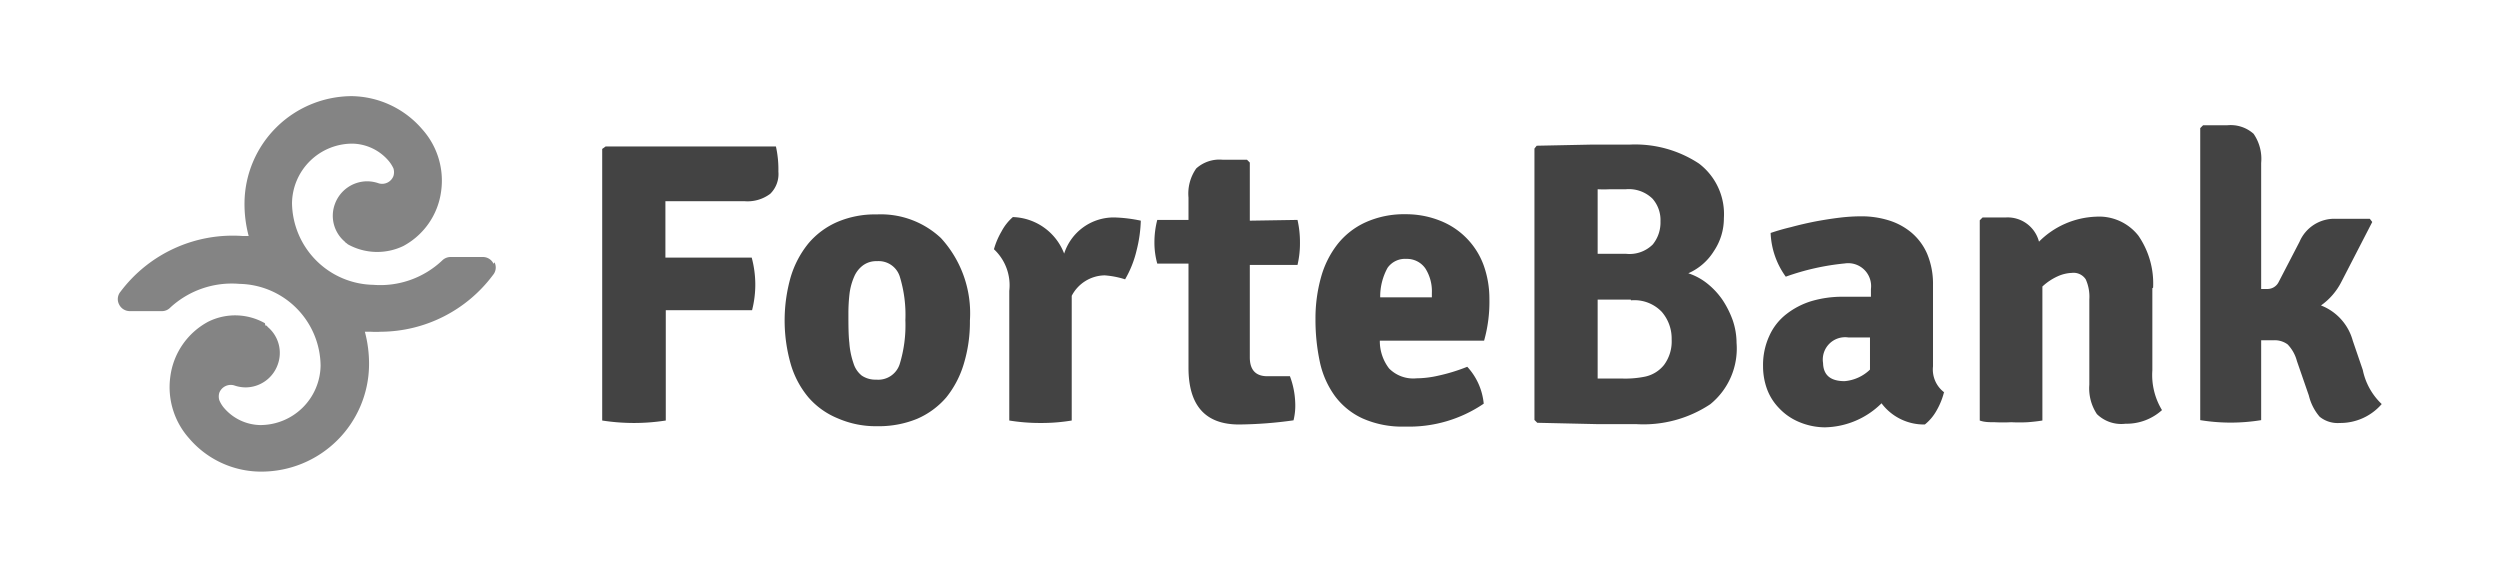
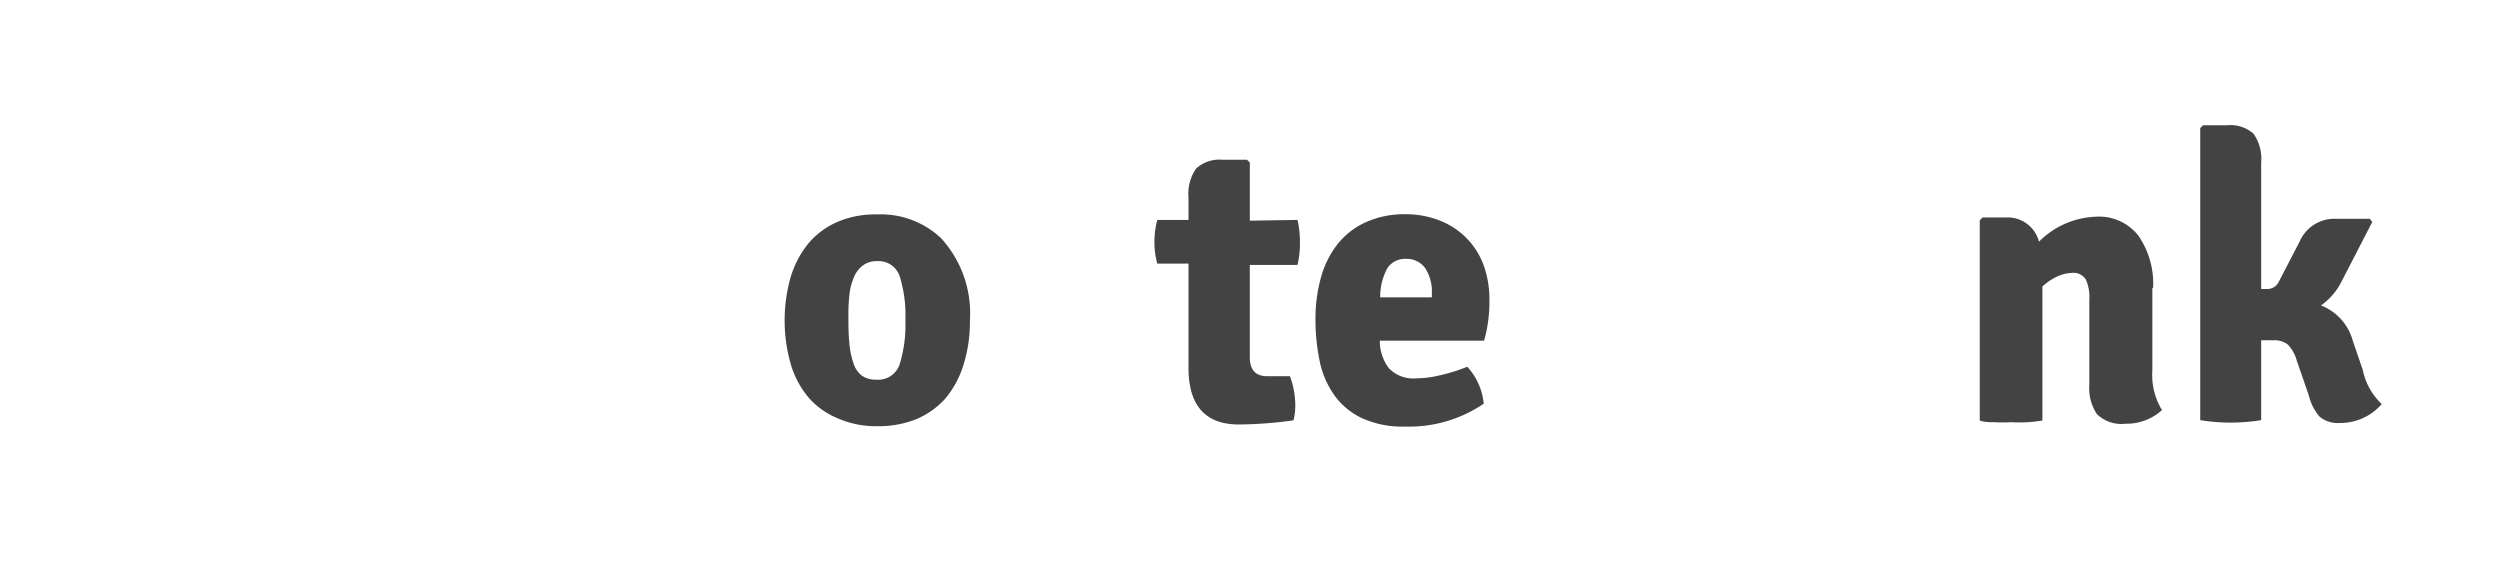
<svg xmlns="http://www.w3.org/2000/svg" id="Слой_1" data-name="Слой 1" viewBox="0 0 132.1 30">
  <defs>
    <style>.cls-1{fill:#434343;}.cls-2{fill:#848484;}</style>
  </defs>
  <g id="layer1">
    <g id="g5016">
      <g id="g4340">
-         <path id="path4342" class="cls-1" d="M35.16,10.63l0,1.65v1.33h4.56A5.57,5.57,0,0,1,39.91,15a5.51,5.51,0,0,1-.17,1.39H35.18v5.83a10.92,10.92,0,0,1-3.36,0V7.87L32,7.74H41a5.58,5.58,0,0,1,.13,1.33,1.46,1.46,0,0,1-.43,1.17,2,2,0,0,1-1.38.39Z" />
-       </g>
+         </g>
      <g id="g4344">
        <path id="path4346" class="cls-1" d="M49.72,12.58a5.88,5.88,0,0,1,1.53,4.36,7.58,7.58,0,0,1-.33,2.31A5.18,5.18,0,0,1,50,21a4.25,4.25,0,0,1-1.54,1.13,5.31,5.31,0,0,1-2.1.39,5,5,0,0,1-2.08-.41A4.1,4.1,0,0,1,42.72,21a4.84,4.84,0,0,1-.94-1.77,8.39,8.39,0,0,1,0-4.59,5.16,5.16,0,0,1,.93-1.77,4.16,4.16,0,0,1,1.53-1.14,5.06,5.06,0,0,1,2.09-.4,4.64,4.64,0,0,1,3.39,1.25M46.34,13.8a1.18,1.18,0,0,0-.75.23,1.46,1.46,0,0,0-.46.6,3.24,3.24,0,0,0-.24.88,9,9,0,0,0-.06,1.07c0,.59,0,1.11.05,1.54a4.18,4.18,0,0,0,.22,1.08,1.32,1.32,0,0,0,.44.65,1.29,1.29,0,0,0,.76.21,1.19,1.19,0,0,0,1.24-.82,7,7,0,0,0,.3-2.32,6.88,6.88,0,0,0-.3-2.32,1.17,1.17,0,0,0-1.2-.8" />
      </g>
      <g id="g4348">
-         <path id="path4350" class="cls-1" d="M52.52,13.17a4,4,0,0,1,.4-.94,2.64,2.64,0,0,1,.6-.76,3,3,0,0,1,2.71,1.93,2.75,2.75,0,0,1,2.65-1.91,7.71,7.71,0,0,1,1.4.17,7.09,7.09,0,0,1-.22,1.56,5.56,5.56,0,0,1-.61,1.54,4.65,4.65,0,0,0-1.08-.21,2,2,0,0,0-1.74,1.08v6.59a9.65,9.65,0,0,1-1.64.13,10.08,10.08,0,0,1-1.66-.13V15.37a2.6,2.6,0,0,0-.81-2.2" />
-       </g>
+         </g>
      <g id="g4352">
        <path id="path4354" class="cls-1" d="M68.56,11.62a5.27,5.27,0,0,1,.13,1.18A5,5,0,0,1,68.56,14l-2.52,0v4.88q0,1,.93,1h1.19a4.39,4.39,0,0,1,.28,1.41,3.27,3.27,0,0,1-.09.92,21.81,21.81,0,0,1-2.88.22c-1.78,0-2.67-1-2.67-3V13.93l-1.65,0A4.14,4.14,0,0,1,61,12.81a4.68,4.68,0,0,1,.15-1.19l1.65,0V10.44a2.31,2.31,0,0,1,.41-1.54,1.83,1.83,0,0,1,1.39-.46h1.29l.15.15v3.07Z" />
      </g>
      <g id="g4356">
        <path id="path4358" class="cls-1" d="M78.42,18H72.91a2.37,2.37,0,0,0,.49,1.47,1.79,1.79,0,0,0,1.45.52A5.28,5.28,0,0,0,76,19.85a9.56,9.56,0,0,0,1.53-.47,3.33,3.33,0,0,1,.87,1.95,7,7,0,0,1-4.15,1.21A5.14,5.14,0,0,1,72,22.11a3.78,3.78,0,0,1-1.46-1.18,4.74,4.74,0,0,1-.8-1.81,10.61,10.61,0,0,1-.23-2.26,8.07,8.07,0,0,1,.29-2.2,5,5,0,0,1,.87-1.75,4,4,0,0,1,1.48-1.16,4.93,4.93,0,0,1,2.11-.43,4.85,4.85,0,0,1,1.83.34A4,4,0,0,1,78.39,14a5.23,5.23,0,0,1,.31,1.8A7.55,7.55,0,0,1,78.42,18m-5.53-2.29h2.77v-.23a2.25,2.25,0,0,0-.34-1.29,1.18,1.18,0,0,0-1-.51,1.13,1.13,0,0,0-1,.47,3.14,3.14,0,0,0-.39,1.56" />
      </g>
      <g id="g4360">
-         <path id="path4362" class="cls-1" d="M81.2,7.7l2.93-.06c.81,0,1.47,0,2,0a6.12,6.12,0,0,1,3.64,1,3.35,3.35,0,0,1,1.32,2.89,3.1,3.1,0,0,1-.53,1.74,3,3,0,0,1-1.35,1.17,3.2,3.2,0,0,1,1,.54,4,4,0,0,1,.81.87,5,5,0,0,1,.54,1.08,3.76,3.76,0,0,1,.2,1.19,3.79,3.79,0,0,1-1.39,3.24,6.38,6.38,0,0,1-3.93,1.05l-2.08,0-3.13-.07-.15-.15V7.85ZM84.42,10v3.41h1.49a1.74,1.74,0,0,0,1.42-.49,1.84,1.84,0,0,0,.41-1.22,1.71,1.71,0,0,0-.42-1.2A1.79,1.79,0,0,0,85.91,10h-.85a6.13,6.13,0,0,1-.64,0m1.75,5.83H84.42V20h1.23a5.28,5.28,0,0,0,1.28-.1,1.75,1.75,0,0,0,1-.62,2.09,2.09,0,0,0,.4-1.35,2.15,2.15,0,0,0-.52-1.45,2,2,0,0,0-1.63-.61" />
-       </g>
+         </g>
      <g id="g4364">
-         <path id="path4366" class="cls-1" d="M102.73,20.69a3.78,3.78,0,0,1-.4,1,2.52,2.52,0,0,1-.62.74,2.8,2.8,0,0,1-2.29-1.12,4.36,4.36,0,0,1-3,1.27A3.56,3.56,0,0,1,95,22.27a3.05,3.05,0,0,1-1-.71,2.86,2.86,0,0,1-.63-1,3.5,3.5,0,0,1-.21-1.21,3.66,3.66,0,0,1,.33-1.6,3,3,0,0,1,.9-1.15,4.1,4.1,0,0,1,1.33-.69,5.73,5.73,0,0,1,1.63-.23h.86l.65,0v-.41a1.21,1.21,0,0,0-1.38-1.35,12.87,12.87,0,0,0-3.12.7,4.2,4.2,0,0,1-.8-2.31A11.62,11.62,0,0,1,94.64,12q.63-.17,1.29-.3c.43-.08.87-.15,1.29-.2a9.64,9.64,0,0,1,1.14-.07,4.85,4.85,0,0,1,1.43.21,3.45,3.45,0,0,1,1.21.65,3.07,3.07,0,0,1,.83,1.12,4.1,4.1,0,0,1,.31,1.64v4.31a1.51,1.51,0,0,0,.59,1.37m-6.4-1.59c0,.67.38,1,1.14,1a2.2,2.2,0,0,0,1.34-.61v-1.7l-.71,0h-.44a1.18,1.18,0,0,0-1.33,1.35" />
-       </g>
+         </g>
      <g id="g4368">
        <path id="path4370" class="cls-1" d="M113.73,15.23v4.34a3.57,3.57,0,0,0,.51,2.1,2.8,2.8,0,0,1-1.93.72,1.84,1.84,0,0,1-1.51-.51,2.46,2.46,0,0,1-.4-1.55V15.82a2.23,2.23,0,0,0-.19-1.06.77.77,0,0,0-.74-.34,2,2,0,0,0-.72.17,3,3,0,0,0-.83.55v7.08q-.36.06-.78.09a8.31,8.31,0,0,1-.87,0,8.19,8.19,0,0,1-.87,0c-.28,0-.55,0-.79-.09V11.64l.15-.15H106a1.71,1.71,0,0,1,1.74,1.28,4.48,4.48,0,0,1,3-1.32,2.64,2.64,0,0,1,2.25,1,4.44,4.44,0,0,1,.78,2.75" />
      </g>
      <g id="g4372">
        <path id="path4374" class="cls-1" d="M124.32,18l.53,1.55a3.42,3.42,0,0,0,1,1.8,2.89,2.89,0,0,1-2.22,1,1.51,1.51,0,0,1-1.06-.33A2.68,2.68,0,0,1,122,20.9l-.63-1.82a2,2,0,0,0-.49-.88,1.14,1.14,0,0,0-.74-.22l-.66,0v4.22a10,10,0,0,1-3.22,0V6.77l.15-.15h1.27a1.82,1.82,0,0,1,1.4.45,2.33,2.33,0,0,1,.4,1.54v6.66h.34a.66.66,0,0,0,.59-.38l1.1-2.12a2,2,0,0,1,1.87-1.21c.41,0,1,0,1.84,0l.13.17-1.63,3.16a3.41,3.41,0,0,1-1.08,1.25A2.78,2.78,0,0,1,124.32,18" />
      </g>
      <g id="g4376">
-         <path id="path4378" class="cls-2" d="M26.08,13.94a.62.62,0,0,0-.56-.36H23.8a.63.63,0,0,0-.42.17,4.76,4.76,0,0,1-3.66,1.3,4.38,4.38,0,0,1-4.29-4.32,3.19,3.19,0,0,1,3.2-3.14h0a2.58,2.58,0,0,1,1.88.88,1.77,1.77,0,0,1,.28.43.68.68,0,0,1,0,.4.64.64,0,0,1-.77.39h0a1.88,1.88,0,0,0-.62-.11,1.82,1.82,0,0,0-1.7,1.19,1.79,1.79,0,0,0,.52,2,.24.24,0,0,0,.09.08l0,0,0,0,.07.06a3.19,3.19,0,0,0,2.93.09,3.85,3.85,0,0,0,2-2.9,4.06,4.06,0,0,0-1-3.27,5,5,0,0,0-3.76-1.75H18.6a5.69,5.69,0,0,0-5.68,5.61,6.58,6.58,0,0,0,.22,1.78l-.32,0a7.42,7.42,0,0,0-6.45,2.94.61.61,0,0,0-.08.67.63.63,0,0,0,.57.36H8.57A.61.61,0,0,0,9,16.25,4.79,4.79,0,0,1,12.65,15a4.37,4.37,0,0,1,4.29,4.32,3.19,3.19,0,0,1-3.2,3.14,2.58,2.58,0,0,1-1.88-.88,1.52,1.52,0,0,1-.27-.43.68.68,0,0,1,0-.4.65.65,0,0,1,.77-.39h0a1.88,1.88,0,0,0,.62.11,1.81,1.81,0,0,0,1.69-1.19,1.79,1.79,0,0,0-.52-2,.3.3,0,0,0-.08-.08l-.05,0v0L14,17.08A3.19,3.19,0,0,0,11,17a3.85,3.85,0,0,0-2,2.9,4.06,4.06,0,0,0,1,3.27,5,5,0,0,0,3.76,1.75h.07a5.69,5.69,0,0,0,5.67-5.61,6.58,6.58,0,0,0-.22-1.78c.11,0,.22,0,.33,0a4.26,4.26,0,0,0,.5,0,7.45,7.45,0,0,0,5.94-3,.61.61,0,0,0,.08-.67" />
-       </g>
+         </g>
    </g>
  </g>
</svg>